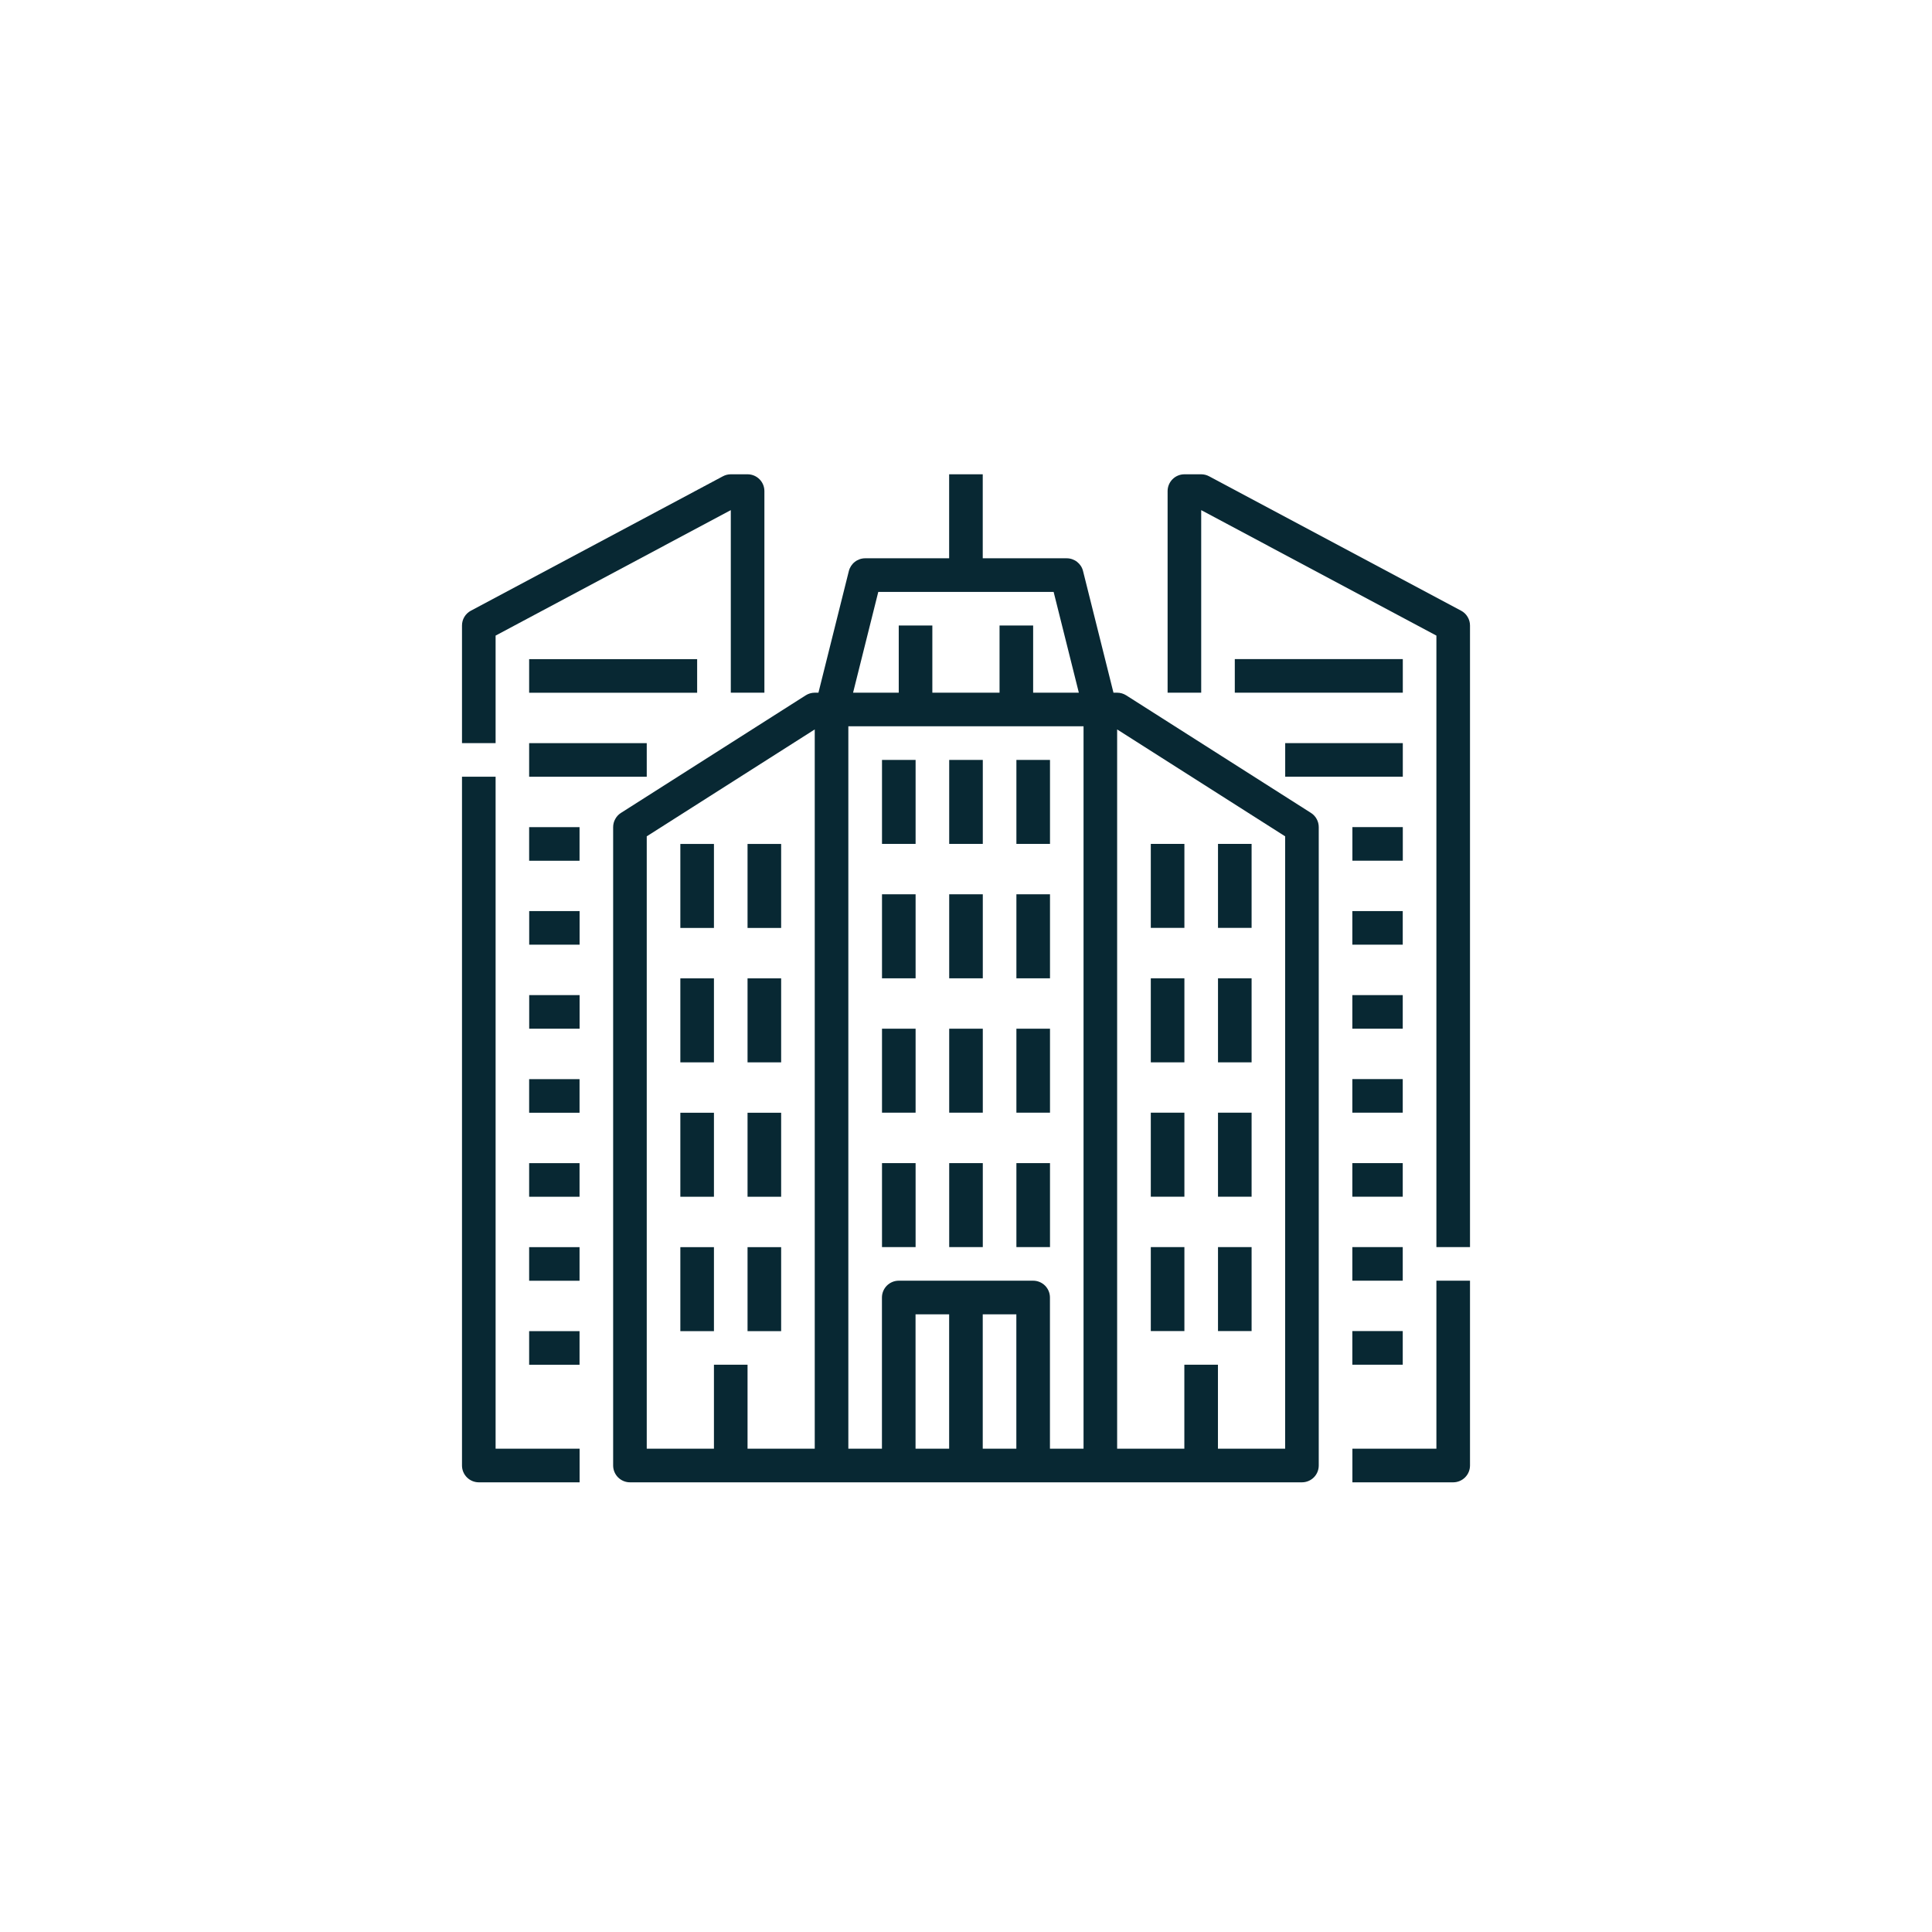
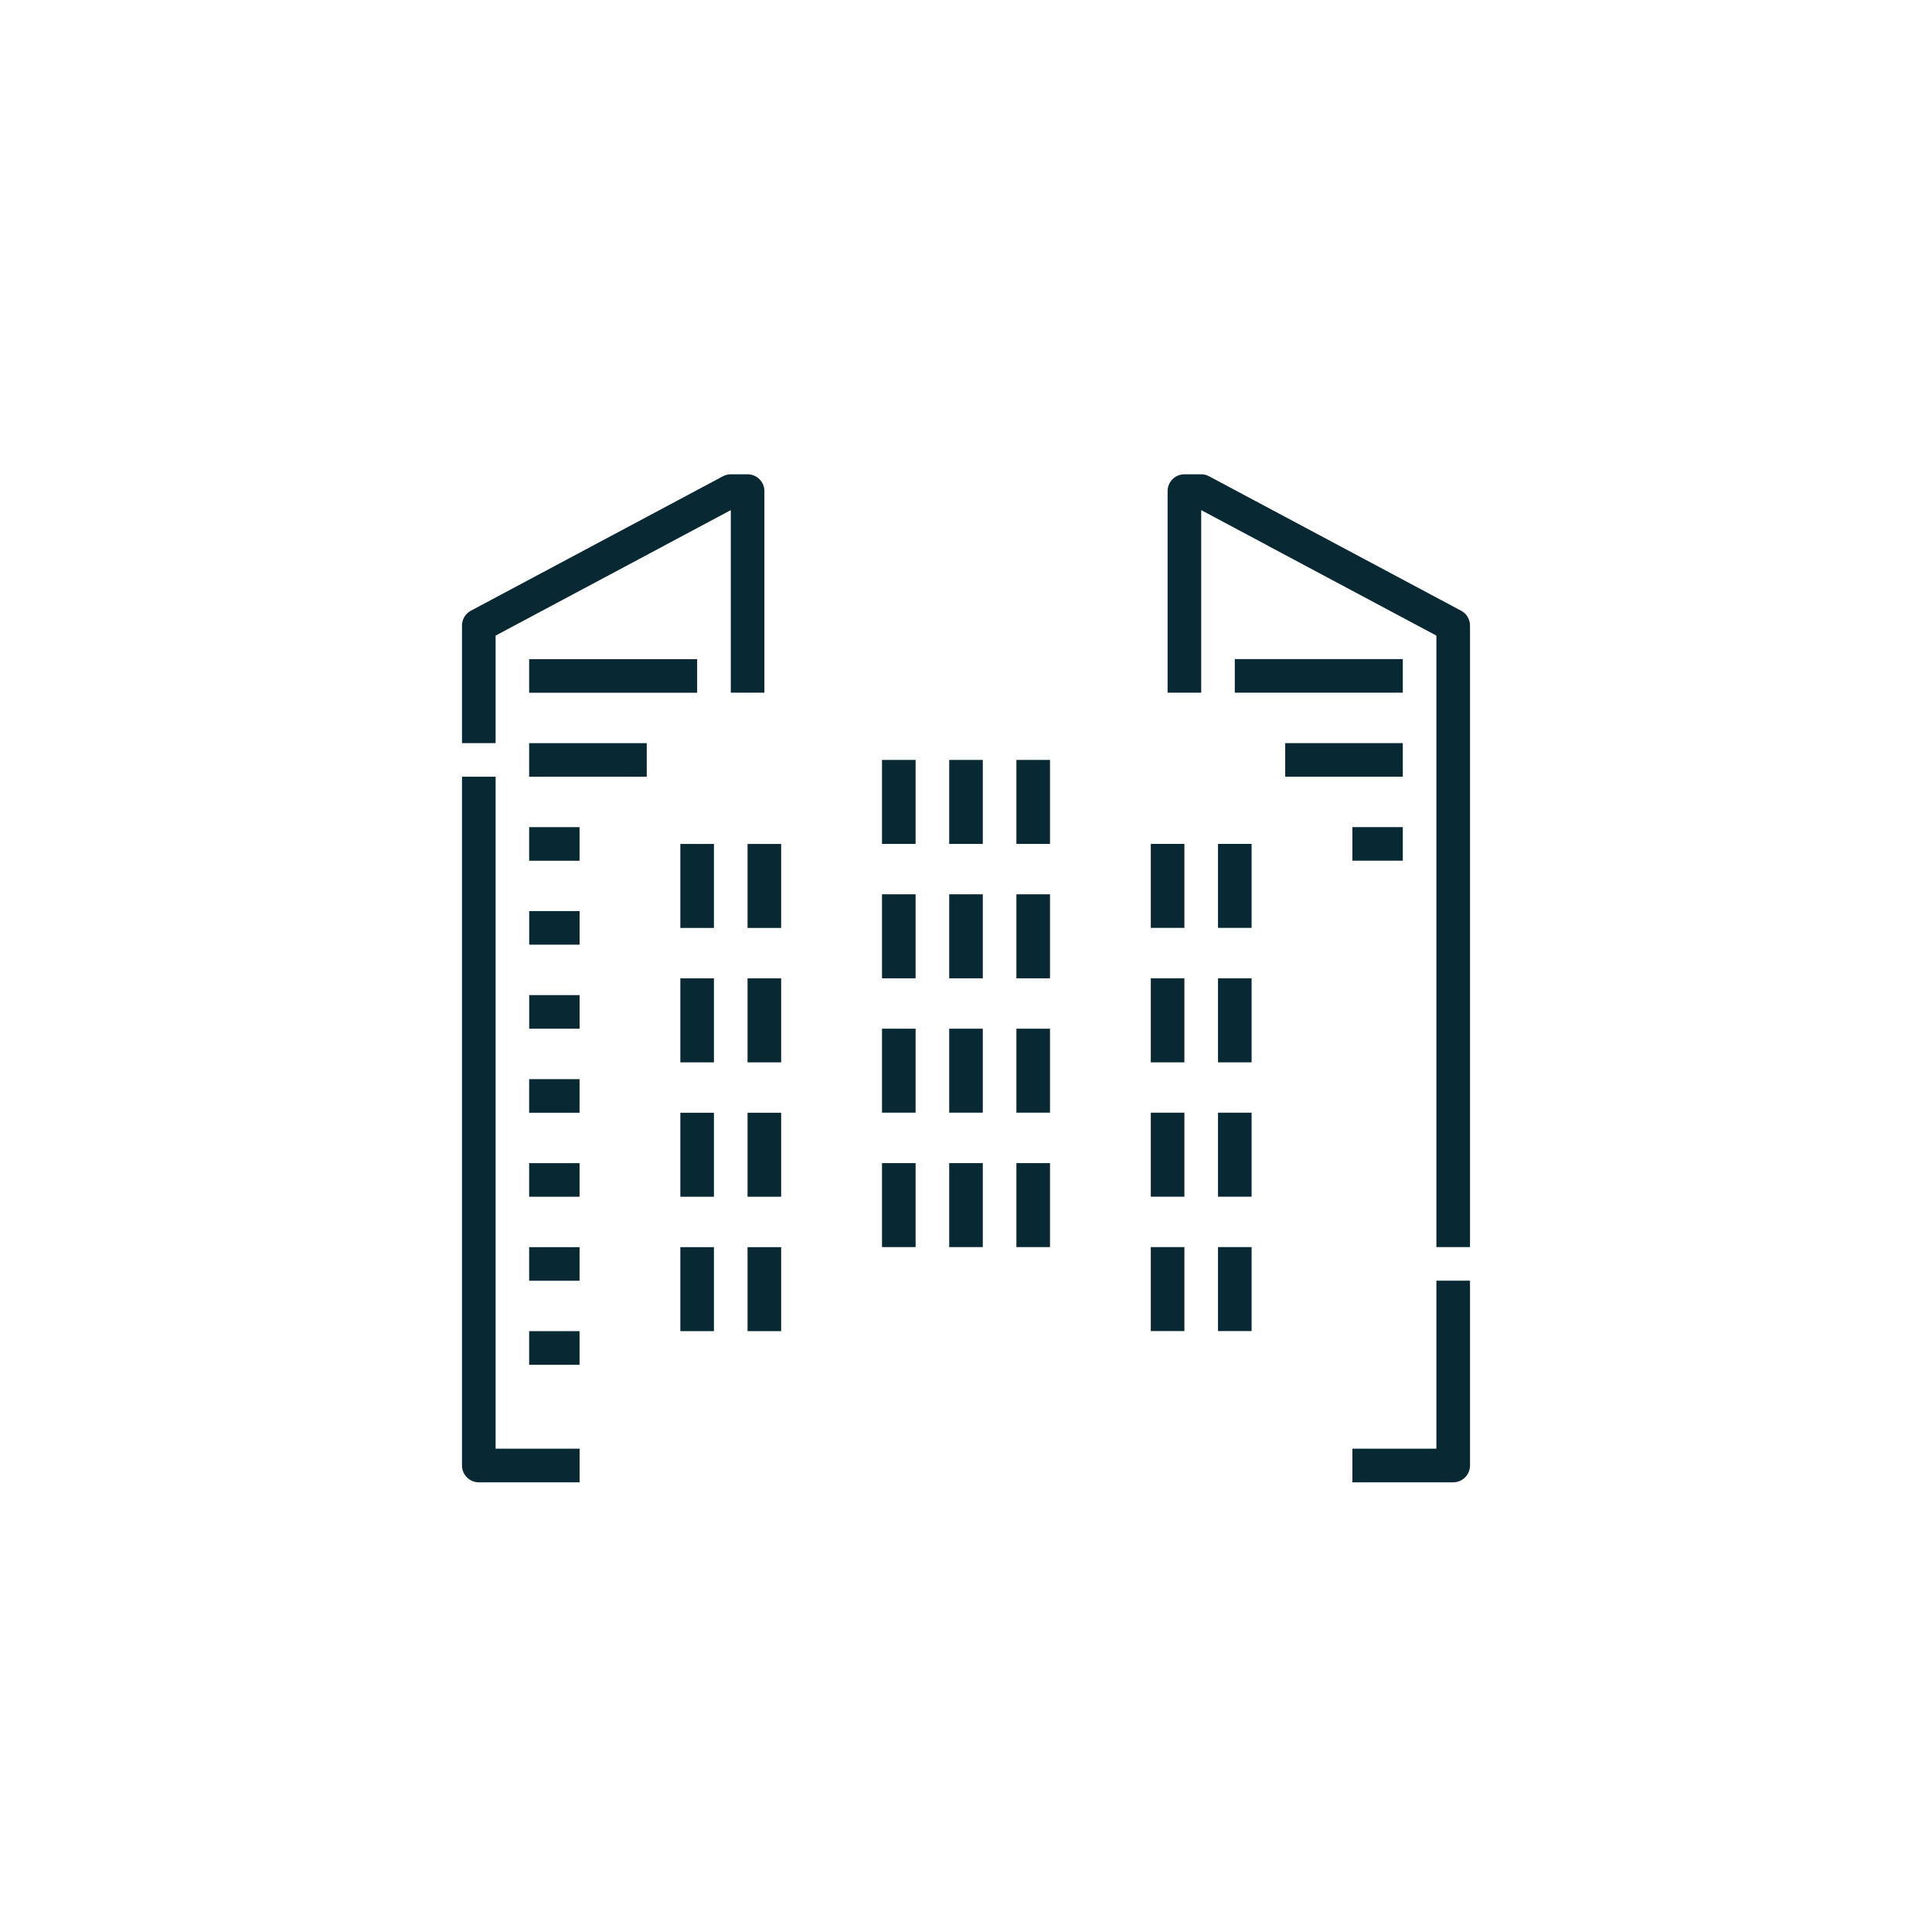
<svg xmlns="http://www.w3.org/2000/svg" width="69" height="69" viewBox="0 0 69 69" fill="none">
  <g filter="url(#filter0_d_1_60)">
    <rect x="4.5" y="4.939" width="60" height="60" rx="8" fill="white" />
  </g>
  <path d="M31.5 27.14H32.7V30.14H31.5V27.14ZM36.3 27.14H37.5V30.14H36.3V27.14ZM33.9 27.14H35.1V30.14H33.9V27.14ZM31.5 31.939H32.7V34.94H31.5V31.939ZM36.3 31.939H37.5V34.94H36.3V31.939ZM33.9 31.939H35.1V34.94H33.9V31.939ZM31.5 36.739H32.7V39.739H31.5V36.739ZM36.3 36.739H37.5V39.739H36.3V36.739ZM33.9 36.739H35.1V39.739H33.9V36.739ZM31.5 41.539H32.7V44.539H31.5V41.539ZM36.3 41.539H37.5V44.539H36.3V41.539ZM33.9 41.539H35.1V44.539H33.9V41.539ZM52.182 21.81L43.182 17.01C43.096 16.964 42.998 16.939 42.9 16.939H42.3C42.141 16.939 41.988 17.003 41.876 17.115C41.763 17.228 41.7 17.38 41.7 17.54V24.739H42.9V18.219L51.3 22.7V44.539H52.5V22.34C52.5 22.231 52.471 22.124 52.414 22.031C52.359 21.938 52.278 21.861 52.182 21.81ZM51.3 51.739H48.3V52.94H51.9C52.059 52.94 52.212 52.876 52.324 52.764C52.437 52.651 52.5 52.499 52.5 52.34V45.739H51.3V51.739Z" fill="#082833" />
-   <path d="M46.821 29.033L40.221 24.833C40.124 24.772 40.013 24.739 39.898 24.739H39.767L38.68 20.394C38.648 20.264 38.573 20.149 38.468 20.067C38.362 19.984 38.232 19.939 38.098 19.939H35.098V16.939H33.898V19.939H30.898C30.765 19.939 30.635 19.984 30.529 20.067C30.424 20.149 30.349 20.264 30.316 20.394L29.23 24.739H29.098C28.984 24.739 28.873 24.772 28.776 24.833L22.176 29.033C22.091 29.087 22.021 29.162 21.973 29.251C21.924 29.339 21.898 29.439 21.898 29.54V52.34C21.898 52.499 21.962 52.651 22.074 52.764C22.187 52.876 22.339 52.94 22.498 52.94H46.498C46.658 52.94 46.81 52.876 46.923 52.764C47.035 52.651 47.098 52.499 47.098 52.34V29.54C47.098 29.439 47.073 29.339 47.024 29.251C46.976 29.162 46.906 29.087 46.821 29.033ZM31.367 21.14H37.63L38.53 24.739H36.898V22.34H35.698V24.739H33.298V22.34H32.098V24.739H30.467L31.367 21.14ZM23.098 29.869L29.098 26.051V51.739H26.698V48.739H25.498V51.739H23.098V29.869ZM30.298 25.939H38.698V51.739H37.498V46.34C37.498 46.18 37.435 46.028 37.323 45.915C37.21 45.803 37.058 45.739 36.898 45.739H32.098C31.939 45.739 31.787 45.803 31.674 45.915C31.562 46.028 31.498 46.18 31.498 46.34V51.739H30.298V25.939ZM32.698 46.94H33.898V51.739H32.698V46.94ZM35.098 51.739V46.94H36.298V51.739H35.098ZM45.898 51.739H43.498V48.739H42.298V51.739H39.898V26.051L45.898 29.869V51.739ZM48.298 32.539H50.098V33.739H48.298V32.539ZM48.298 35.539H50.098V36.739H48.298V35.539ZM48.298 38.539H50.098V39.739H48.298V38.539ZM48.298 41.539H50.098V42.739H48.298V41.539ZM48.298 44.539H50.098V45.739H48.298V44.539ZM48.298 47.539H50.098V48.739H48.298V47.539Z" fill="#082833" />
-   <path d="M43.5 44.539H44.7V47.539H43.5V44.539ZM41.1 44.539H42.3V47.539H41.1V44.539ZM43.5 39.739H44.7V42.739H43.5V39.739ZM41.1 39.739H42.3V42.739H41.1V39.739ZM43.5 34.94H44.7V37.94H43.5V34.94ZM41.1 34.94H42.3V37.94H41.1V34.94ZM43.5 30.14H44.7V33.139H43.5V30.14ZM41.1 30.14H42.3V33.139H41.1V30.14ZM48.3 29.54H50.1V30.739H48.3V29.54ZM45.9 26.54H50.1V27.739H45.9V26.54ZM44.1 23.54H50.1V24.739H44.1V23.54ZM17.7 22.7L26.1 18.219V24.739H27.3V17.54C27.3 17.38 27.237 17.228 27.124 17.115C27.012 17.003 26.859 16.939 26.7 16.939H26.1C26.002 16.939 25.904 16.964 25.818 17.01L16.818 21.81C16.722 21.861 16.641 21.938 16.585 22.031C16.529 22.124 16.5 22.231 16.5 22.34V26.54H17.7V22.7ZM17.7 27.739H16.5V52.34C16.5 52.499 16.563 52.651 16.676 52.764C16.788 52.876 16.941 52.94 17.1 52.94H20.7V51.739H17.7V27.739ZM18.9 32.539H20.7V33.739H18.9V32.539ZM18.9 35.539H20.7V36.739H18.9V35.539Z" fill="#082833" />
+   <path d="M43.5 44.539H44.7V47.539H43.5V44.539ZM41.1 44.539H42.3V47.539H41.1V44.539ZM43.5 39.739H44.7V42.739H43.5V39.739ZM41.1 39.739H42.3V42.739H41.1V39.739ZM43.5 34.94H44.7V37.94H43.5V34.94ZM41.1 34.94H42.3V37.94H41.1V34.94ZM43.5 30.14H44.7V33.139H43.5V30.14M41.1 30.14H42.3V33.139H41.1V30.14ZM48.3 29.54H50.1V30.739H48.3V29.54ZM45.9 26.54H50.1V27.739H45.9V26.54ZM44.1 23.54H50.1V24.739H44.1V23.54ZM17.7 22.7L26.1 18.219V24.739H27.3V17.54C27.3 17.38 27.237 17.228 27.124 17.115C27.012 17.003 26.859 16.939 26.7 16.939H26.1C26.002 16.939 25.904 16.964 25.818 17.01L16.818 21.81C16.722 21.861 16.641 21.938 16.585 22.031C16.529 22.124 16.5 22.231 16.5 22.34V26.54H17.7V22.7ZM17.7 27.739H16.5V52.34C16.5 52.499 16.563 52.651 16.676 52.764C16.788 52.876 16.941 52.94 17.1 52.94H20.7V51.739H17.7V27.739ZM18.9 32.539H20.7V33.739H18.9V32.539ZM18.9 35.539H20.7V36.739H18.9V35.539Z" fill="#082833" />
  <path d="M18.898 38.541H20.698V39.741H18.898V38.541ZM18.898 41.541H20.698V42.741H18.898V41.541ZM18.898 44.541H20.698V45.741H18.898V44.541ZM18.898 47.541H20.698V48.741H18.898V47.541ZM24.298 44.541H25.498V47.541H24.298V44.541ZM26.698 44.541H27.898V47.541H26.698V44.541ZM24.298 39.741H25.498V42.741H24.298V39.741ZM26.698 39.741H27.898V42.741H26.698V39.741ZM24.298 34.941H25.498V37.941H24.298V34.941ZM26.698 34.941H27.898V37.941H26.698V34.941ZM24.298 30.141H25.498V33.141H24.298V30.141ZM26.698 30.141H27.898V33.141H26.698V30.141ZM18.898 29.541H20.698V30.741H18.898V29.541ZM18.898 26.541H23.098V27.741H18.898V26.541ZM18.898 23.541H24.898V24.741H18.898V23.541Z" fill="#082833" />
  <defs>
    <filter id="filter0_d_1_60" x="0.5" y="0.939" width="68" height="68" filterUnits="userSpaceOnUse" color-interpolation-filters="sRGB">
      <feGaussianBlur stdDeviation="2" />
    </filter>
  </defs>
</svg>